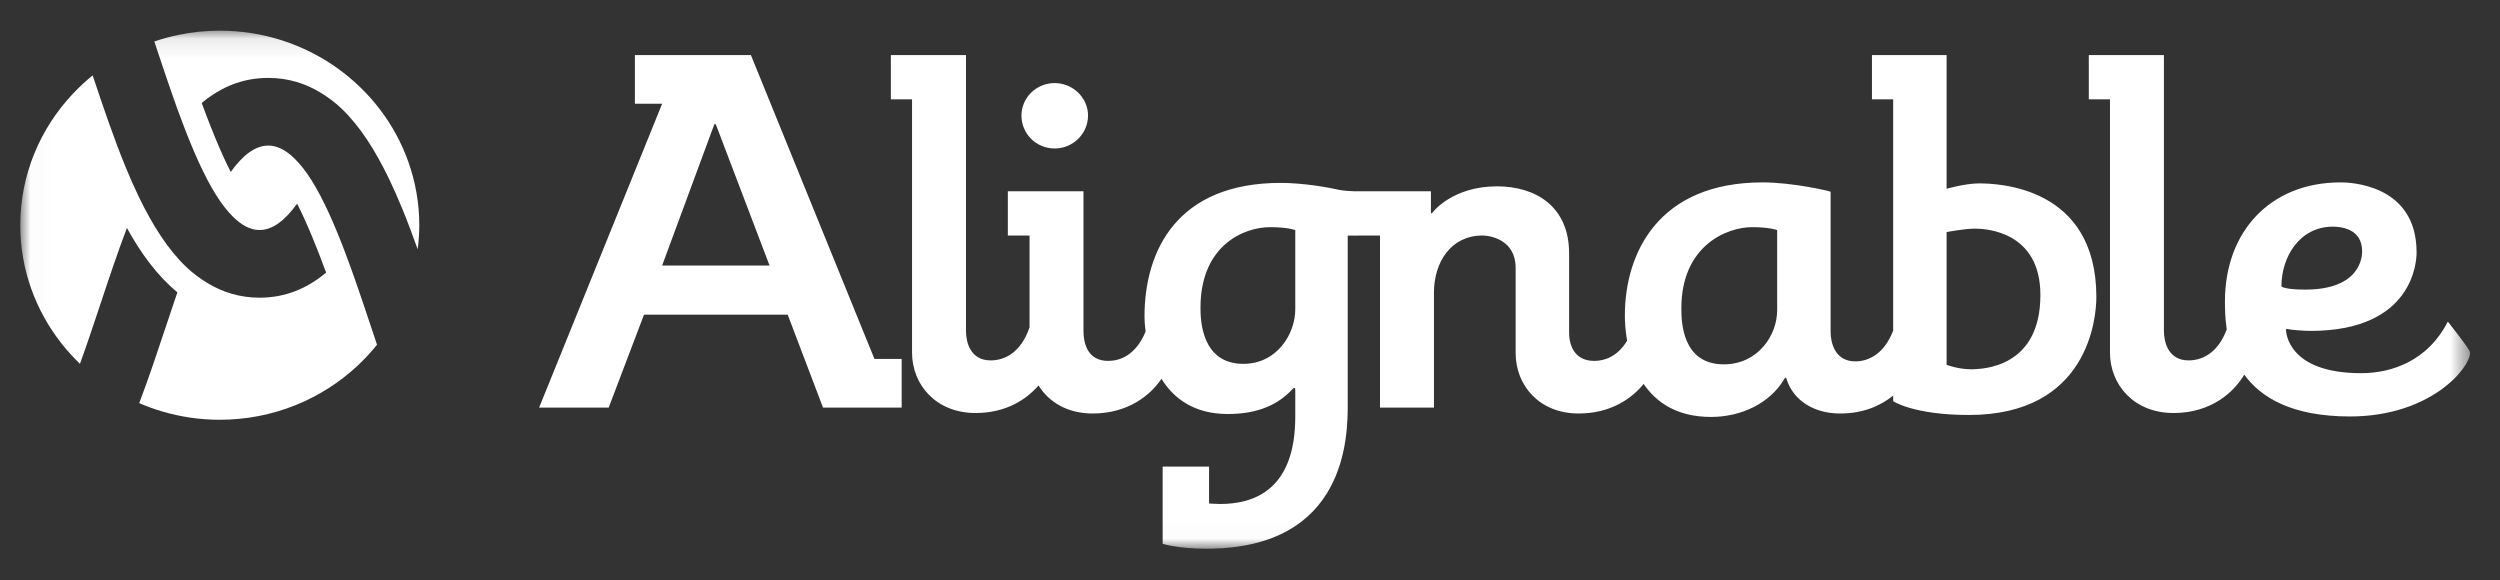
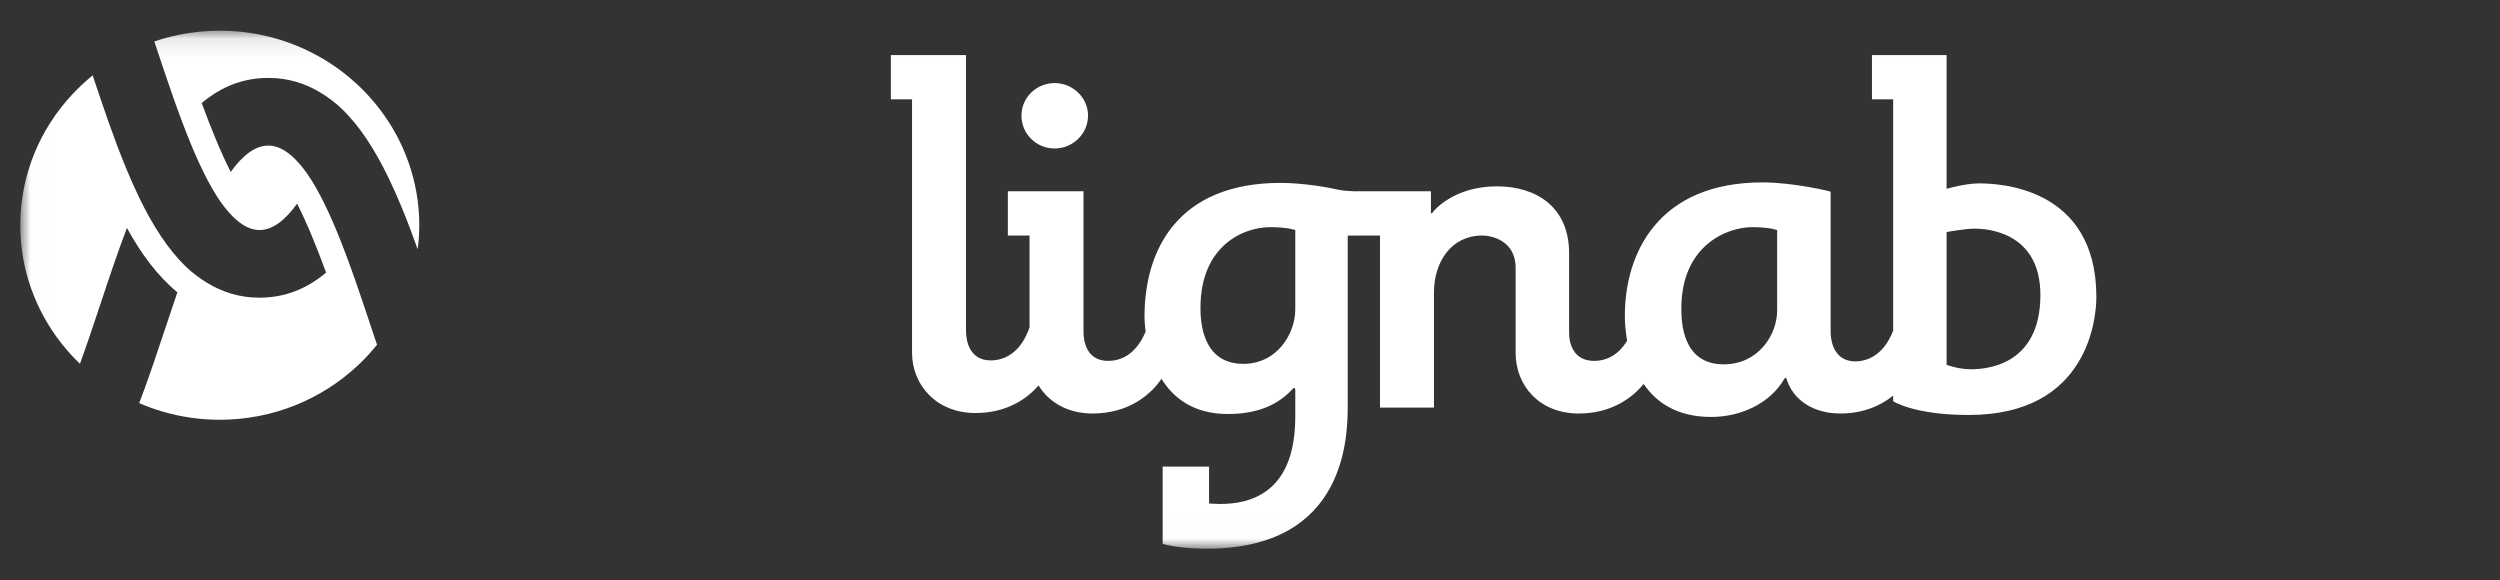
<svg xmlns="http://www.w3.org/2000/svg" xmlns:xlink="http://www.w3.org/1999/xlink" width="125px" height="29px" viewBox="0 0 125 29" version="1.1">
  <rect x="0" y="0" width="125" height="29" fill="#333333" stroke="none" />
  <title>Logo-Alignable</title>
  <desc>Created with Sketch.</desc>
  <defs>
    <polygon id="path-1" points="122.487 25.986 122.487 0.098 0.014 0.098 0.014 25.986" />
  </defs>
  <g id="Symbols" stroke="none" stroke-width="1" fill="none" fill-rule="evenodd">
    <g id="Logo-Alignable">
      <g id="Logo" transform="translate(1.014, 1.436)">
        <path d="M51.723,5.988 C52.631,5.988 53.388,5.251 53.388,4.341 C53.388,3.456 52.631,2.718 51.723,2.718 C50.79,2.718 50.059,3.456 50.059,4.341 C50.059,5.251 50.79,5.988 51.723,5.988" id="Fill-1" fill="#FFFFFF" />
        <g id="Group-7">
          <mask id="mask-2" fill="white">
            <use xlink:href="#path-1" />
          </mask>
          <g id="Clip-3" />
-           <path d="M113.057,12.872 C113.057,11.446 113.94,9.897 115.629,9.897 C115.981,9.897 117.092,9.971 117.092,11.126 C117.092,11.372 117.041,13.044 114.243,13.044 C113.335,13.044 113.057,12.921 113.057,12.872 L113.057,12.872 Z M122.436,16.068 C122.236,15.724 121.378,14.642 121.378,14.642 C120.395,16.584 118.604,17.223 117.041,17.223 C113.359,17.223 113.284,15.158 113.284,15.035 C113.284,15.035 113.31,15.011 113.335,15.011 C113.511,15.06 114.217,15.109 114.519,15.109 C119.714,15.109 119.815,11.544 119.815,11.2 L119.815,11.175 C119.815,7.734 116.386,7.684 116.033,7.684 L116.008,7.684 C112.503,7.684 110.233,10.143 110.233,13.634 C110.233,13.985 110.24,14.481 110.323,15.035 C109.854,16.288 109.022,16.584 108.418,16.584 C107.385,16.584 107.182,15.65 107.182,15.109 L107.182,1.317 L103.426,1.317 L103.426,3.53 L104.485,3.53 L104.485,16.191 C104.485,17.813 105.695,19.215 107.662,19.215 C109.58,19.215 110.708,18.134 111.199,17.296 C112.034,18.448 113.588,19.387 116.486,19.387 C120.521,19.387 122.487,16.953 122.487,16.215 C122.487,16.191 122.487,16.142 122.436,16.068 L122.436,16.068 Z" id="Fill-2" fill="#FFFFFF" mask="url(#mask-2)" />
          <path d="M97.526,17.027 C96.896,17.027 96.316,16.805 96.316,16.805 L96.316,10.168 C96.316,10.168 97.198,9.996 97.728,9.996 C98.258,9.996 101.006,10.118 101.006,13.314 C101.006,16.928 98.157,17.027 97.526,17.027 L97.526,17.027 Z M87.844,14.076 C87.844,15.33 86.886,16.781 85.172,16.781 C83.078,16.781 83.054,14.617 83.054,13.978 C83.054,10.831 85.348,9.922 86.583,9.922 C87.49,9.922 87.844,10.069 87.844,10.069 L87.844,14.076 L87.844,14.076 Z M63.75,14.027 C63.75,15.256 62.842,16.756 61.153,16.756 C59.06,16.756 59.01,14.568 59.01,13.953 C59.01,10.831 61.178,9.922 62.489,9.922 C63.397,9.922 63.75,10.069 63.75,10.069 L63.75,14.027 L63.75,14.027 Z M97.93,7.734 C97.249,7.734 96.316,8.004 96.316,8.004 L96.316,1.317 L92.584,1.317 L92.584,3.53 L93.644,3.53 L93.644,15.097 C93.172,16.323 92.349,16.633 91.752,16.633 C90.718,16.633 90.517,15.675 90.517,15.158 L90.517,8.152 C90.517,8.127 88.651,7.684 87.112,7.684 C81.919,7.684 80.229,11.2 80.229,14.347 C80.229,14.639 80.252,15.088 80.342,15.599 C79.857,16.402 79.207,16.609 78.701,16.609 C77.642,16.609 77.441,15.724 77.441,15.208 L77.441,11.225 C77.441,8.914 75.801,7.881 73.835,7.881 C71.641,7.881 70.658,9.135 70.658,9.135 C70.608,9.209 70.583,9.233 70.558,9.233 C70.532,9.233 70.532,9.184 70.532,9.16 L70.532,8.127 L66.775,8.127 L66.775,8.131 C66.16,8.11 66.006,8.066 66.006,8.066 L66.007,8.07 C65.399,7.93 64.138,7.709 63.019,7.709 C57.875,7.709 56.211,11.053 56.211,14.396 C56.211,14.519 56.221,14.789 56.267,15.141 C55.775,16.328 54.986,16.609 54.396,16.609 C53.336,16.609 53.16,15.675 53.16,15.134 L53.16,8.127 L49.378,8.127 L49.378,10.34 L50.463,10.34 L50.463,14.933 C50.002,16.273 49.141,16.584 48.521,16.584 C47.487,16.584 47.285,15.65 47.285,15.109 L47.285,1.317 L43.529,1.317 L43.529,3.53 L44.588,3.53 L44.588,16.191 C44.588,17.813 45.798,19.215 47.765,19.215 C49.285,19.215 50.309,18.535 50.914,17.837 C51.427,18.669 52.361,19.239 53.614,19.239 C55.411,19.239 56.516,18.308 57.06,17.505 C57.655,18.462 58.664,19.264 60.371,19.264 C61.581,19.264 62.716,18.969 63.573,18.059 C63.573,18.059 63.649,17.961 63.699,17.961 C63.725,17.961 63.75,17.986 63.75,18.084 L63.75,19.362 C63.75,20.788 63.497,23.763 59.992,23.763 C59.791,23.763 59.439,23.738 59.439,23.738 L59.439,21.894 L57.119,21.894 L57.119,25.754 C57.119,25.754 57.875,26 59.312,26 C66.372,26 66.372,20.297 66.372,18.772 L66.372,10.344 L66.882,10.344 L66.882,10.34 L67.986,10.34 L67.986,18.944 L70.684,18.944 L70.684,13.191 C70.684,11.667 71.541,10.34 73.104,10.34 C73.482,10.34 74.768,10.536 74.768,11.962 L74.768,16.215 C74.768,17.838 75.953,19.239 77.92,19.239 C79.521,19.239 80.573,18.491 81.168,17.76 C81.795,18.682 82.832,19.411 84.541,19.411 C86.054,19.411 87.49,18.723 88.196,17.518 C88.222,17.494 88.247,17.445 88.272,17.445 C88.298,17.445 88.298,17.469 88.323,17.543 C88.651,18.551 89.634,19.239 90.996,19.239 C92.157,19.239 93.027,18.843 93.644,18.345 L93.644,18.625 C93.644,18.625 94.678,19.313 97.426,19.313 C103.401,19.313 103.804,14.47 103.804,13.413 C103.804,7.857 98.837,7.734 97.93,7.734 L97.93,7.734 Z" id="Fill-4" fill="#FFFFFF" mask="url(#mask-2)" />
-           <path d="M37.463,11.839 L34.816,4.882 C34.791,4.808 34.765,4.759 34.741,4.759 C34.715,4.759 34.69,4.808 34.664,4.882 L32.093,11.839 L37.463,11.839 L37.463,11.839 Z M25.942,18.944 L32.093,3.751 L30.731,3.751 L30.731,1.317 L36.531,1.317 L42.708,16.51 L44.069,16.51 L44.069,18.944 L40.137,18.944 L38.371,14.298 L31.186,14.298 L29.421,18.944 L25.942,18.944 L25.942,18.944 Z" id="Fill-5" fill="#FFFFFF" mask="url(#mask-2)" />
          <path d="M19.405,6.66 C18.055,2.846 14.339,0.098 9.974,0.098 C9.261,0.098 8.566,0.173 7.894,0.312 C7.487,0.397 7.089,0.506 6.702,0.638 C6.753,0.79 6.803,0.941 6.853,1.092 C7.098,1.827 7.354,2.593 7.622,3.357 C7.778,3.805 7.94,4.25 8.106,4.687 C8.629,6.074 9.195,7.37 9.808,8.343 C10.078,8.771 10.359,9.129 10.647,9.412 C11.065,9.82 11.502,10.065 11.961,10.065 C12.633,10.065 13.257,9.56 13.841,8.747 C14.34,9.723 14.85,10.991 15.292,12.194 C14.357,12.977 13.271,13.448 11.962,13.448 L11.961,13.448 C10.968,13.448 10.104,13.171 9.335,12.702 C8.971,12.48 8.622,12.221 8.299,11.913 C7.378,11.033 6.615,9.825 5.945,8.442 C5.71,7.957 5.486,7.453 5.272,6.929 C4.674,5.475 4.142,3.901 3.619,2.334 C3.267,2.619 2.935,2.927 2.626,3.256 C0.996,4.988 0,7.295 0,9.824 C0,12.035 0.761,14.074 2.04,15.71 C2.329,16.08 2.645,16.429 2.984,16.755 C3.344,15.761 3.683,14.74 4.004,13.777 C4.431,12.489 4.864,11.195 5.332,9.961 C6.042,11.254 6.865,12.363 7.855,13.18 C7.665,13.734 7.482,14.285 7.304,14.819 C6.867,16.136 6.426,17.461 5.947,18.72 C6.322,18.882 6.71,19.024 7.108,19.141 C8.017,19.407 8.979,19.552 9.974,19.552 C12.655,19.552 15.089,18.514 16.882,16.832 C17.226,16.51 17.543,16.166 17.837,15.8 C17.726,15.471 17.617,15.142 17.507,14.813 C17.263,14.08 17.008,13.314 16.74,12.552 C16.582,12.103 16.422,11.659 16.256,11.221 C15.733,9.836 15.168,8.538 14.555,7.565 C14.285,7.136 14.005,6.777 13.716,6.495 C13.612,6.393 13.506,6.301 13.4,6.221 C13.079,5.98 12.749,5.843 12.404,5.843 C11.732,5.843 11.106,6.347 10.523,7.161 C10.022,6.184 9.514,4.918 9.07,3.715 C9.187,3.617 9.306,3.524 9.428,3.436 C10.281,2.82 11.256,2.46 12.403,2.46 L12.406,2.46 C13.397,2.46 14.259,2.736 15.028,3.205 C15.394,3.427 15.74,3.685 16.064,3.994 C16.985,4.873 17.747,6.082 18.418,7.466 C18.653,7.951 18.876,8.456 19.091,8.98 C19.363,9.642 19.621,10.329 19.87,11.029 C19.921,10.634 19.95,10.233 19.95,9.824 C19.95,8.717 19.757,7.653 19.405,6.66" id="Fill-6" fill="#FFFFFF" mask="url(#mask-2)" />
        </g>
      </g>
    </g>
  </g>
</svg>